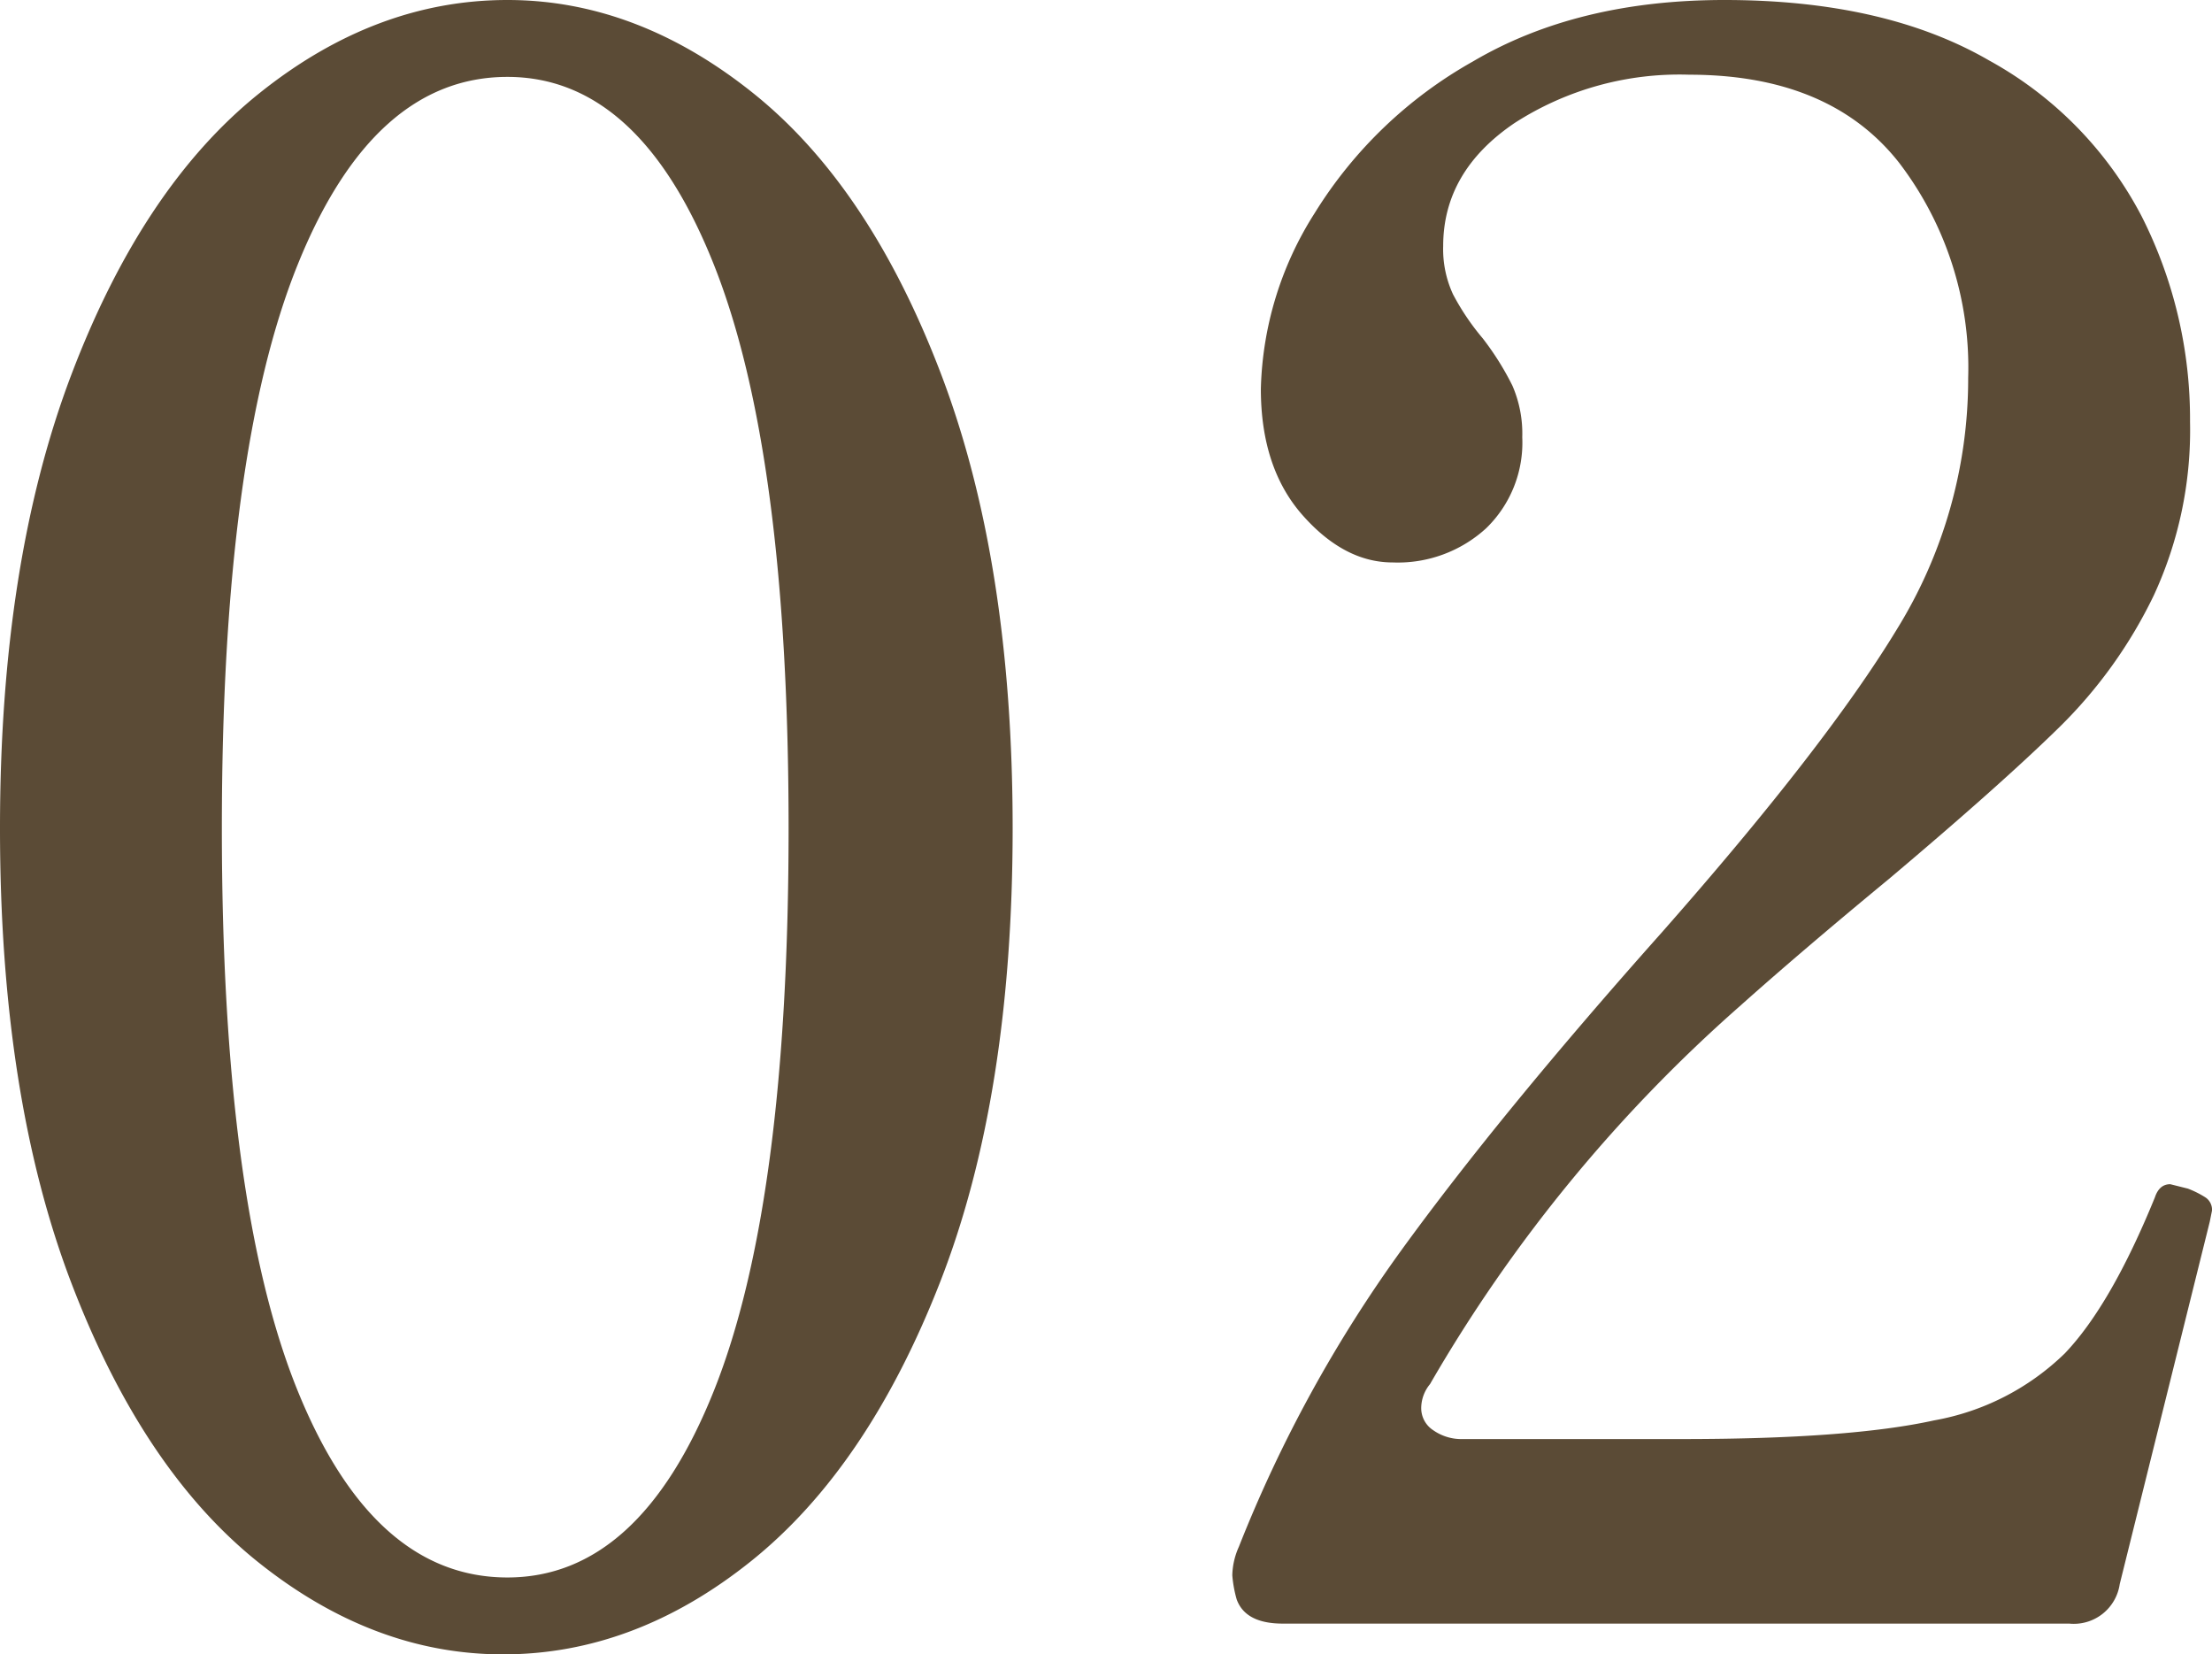
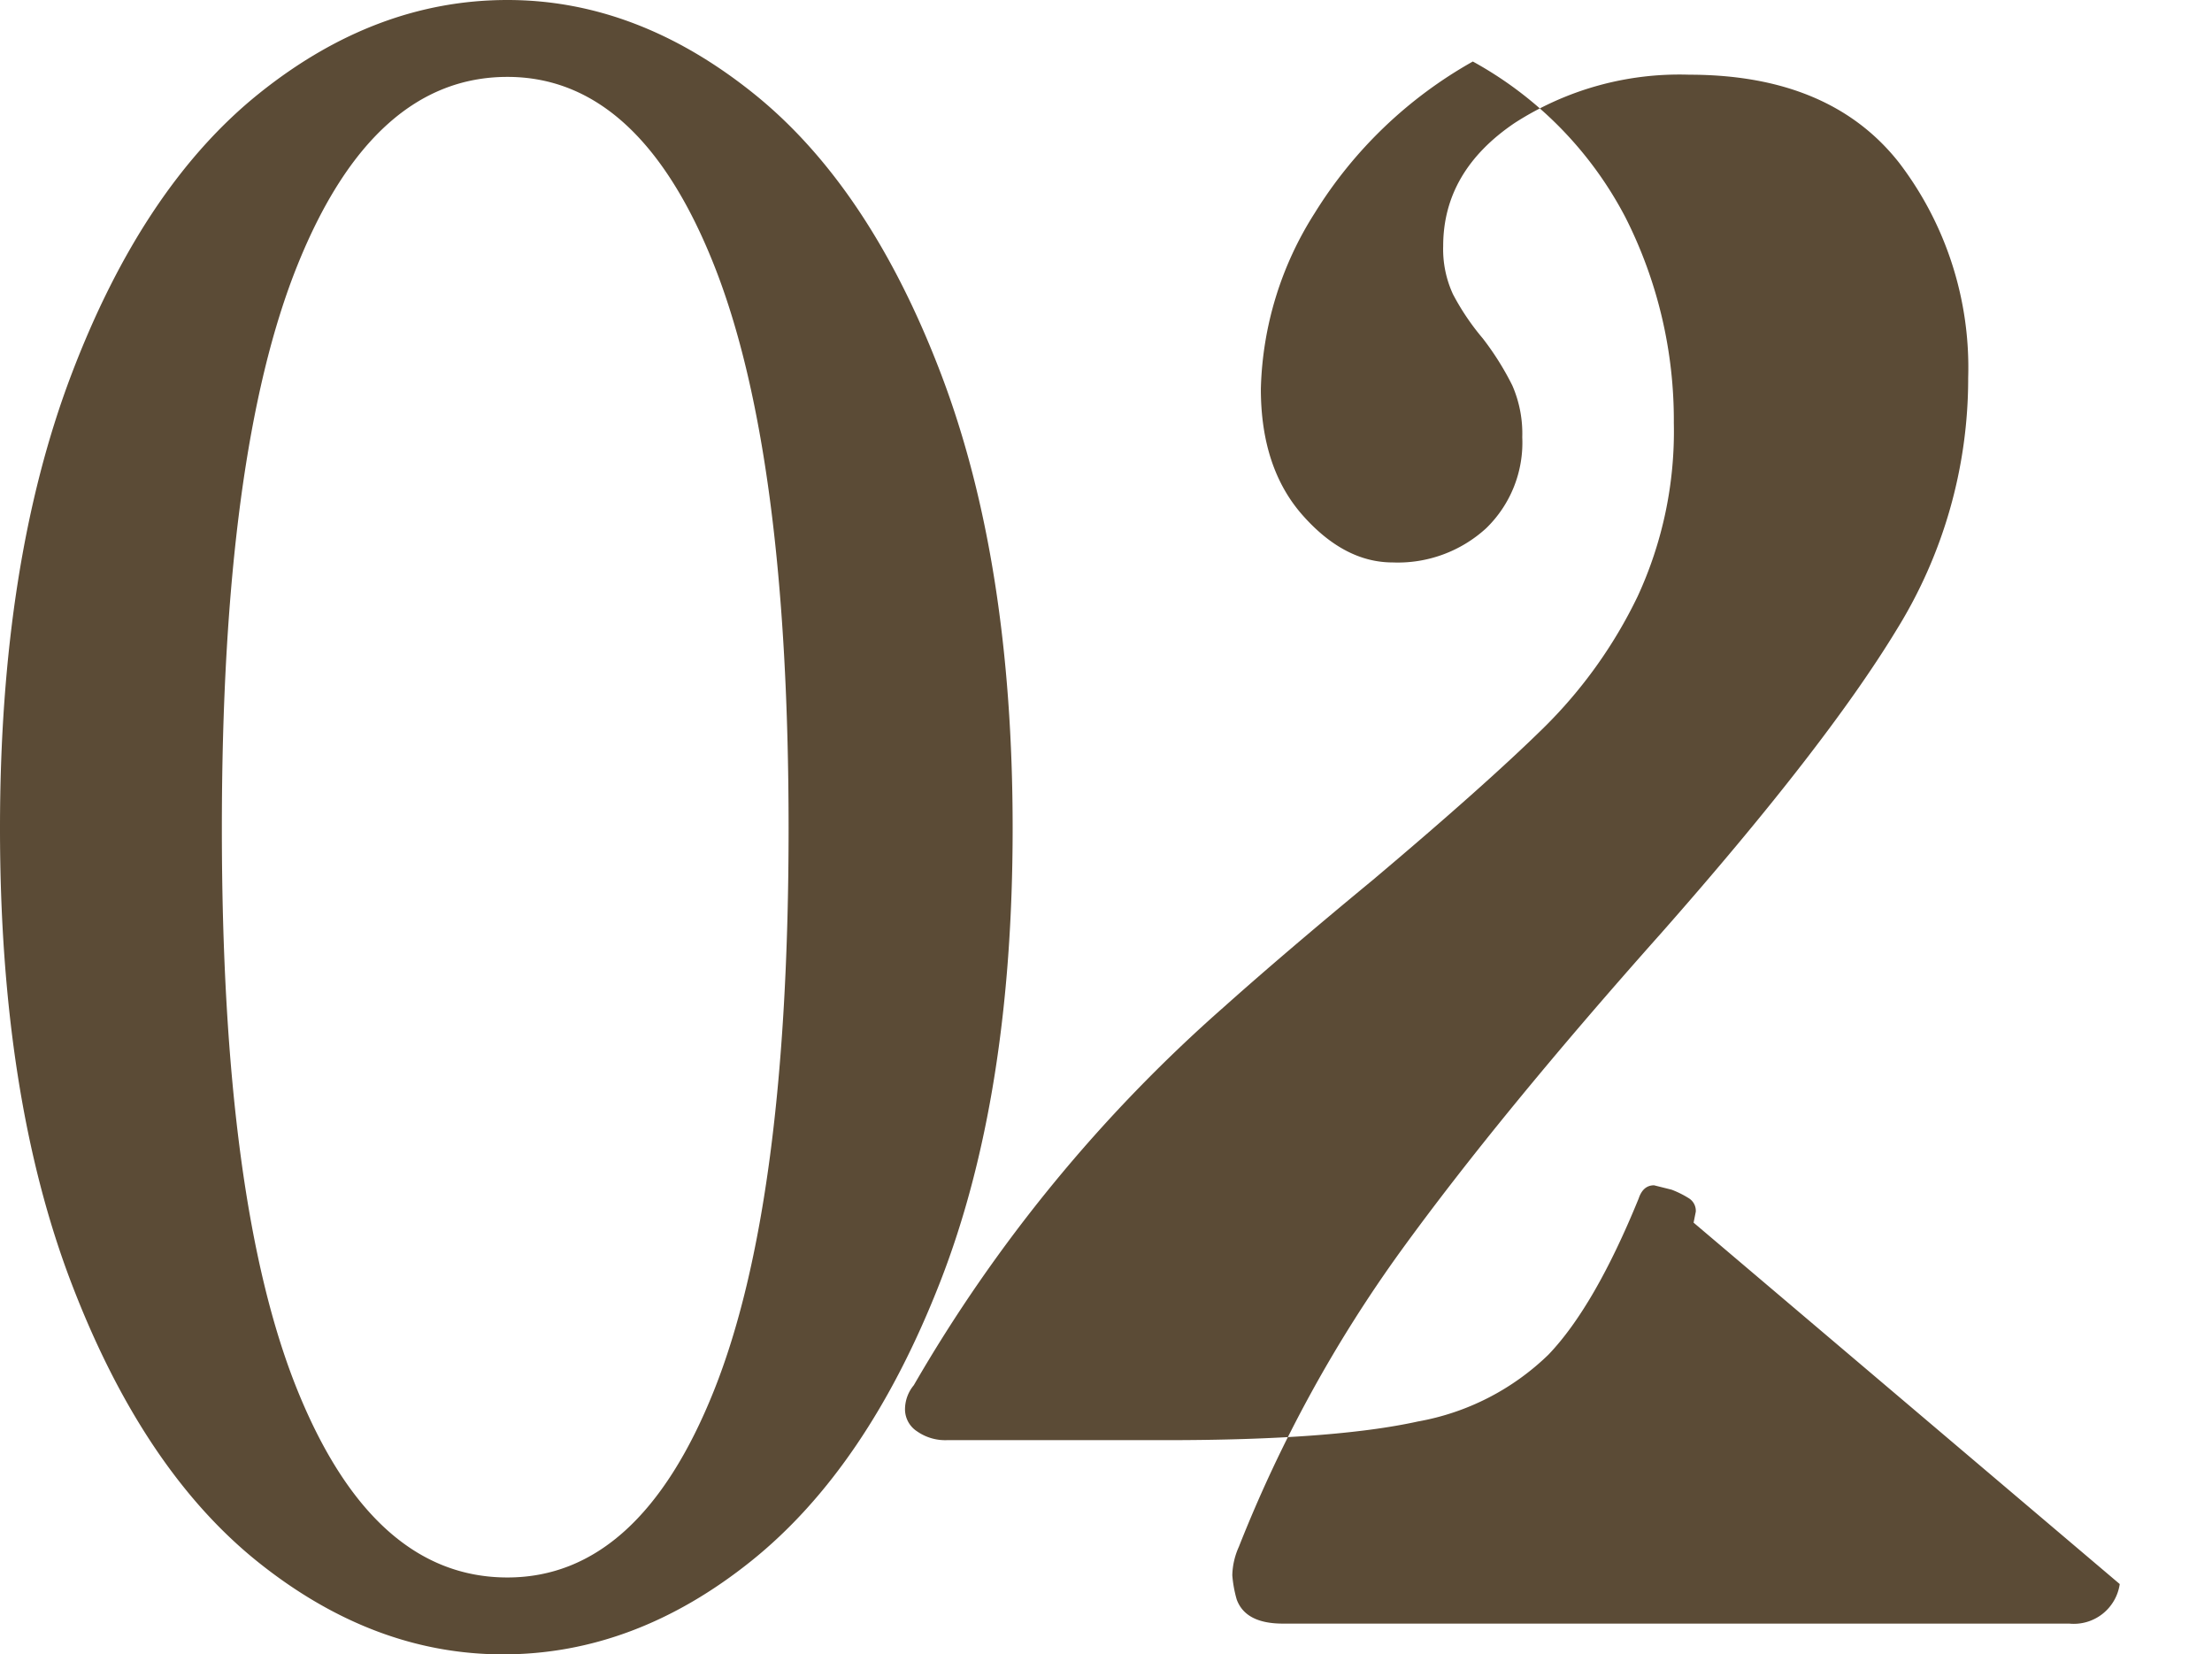
<svg xmlns="http://www.w3.org/2000/svg" width="161.12" height="120.48" viewBox="0 0 161.12 120.48">
-   <path d="M44.16,2.24q-9.44,0-17.84-6.72T12.72-24.8q-5.2-13.6-5.2-33.12,0-19.36,5.2-33.04T26.4-111.44q8.48-6.8,18.08-6.8,9.44,0,17.92,6.8T76.08-90.96q5.2,13.68,5.2,33.04,0,19.52-5.28,33.04T62.24-4.56Q53.76,2.24,44.16,2.24Zm.32-5.6q9.6,0,15.04-13.6t5.44-40.96q0-27.36-5.44-41.04T44.48-112.64q-9.76,0-15.28,13.68T23.68-57.92q0,27.36,5.52,40.96T44.48-3.36Zm117.44.48A3.382,3.382,0,0,1,158.24,0H100.96Q98.24,0,97.6-1.76a8.822,8.822,0,0,1-.32-1.76,5.312,5.312,0,0,1,.48-2.08A98.534,98.534,0,0,1,109.6-27.2q7.2-9.92,18.88-23.04,12-13.6,17.2-22.16a34.685,34.685,0,0,0,5.2-18.32,24.561,24.561,0,0,0-5.04-15.68q-5.04-6.4-15.28-6.4a22.164,22.164,0,0,0-12.72,3.52q-5.2,3.52-5.2,8.96a7.812,7.812,0,0,0,.72,3.52,17.76,17.76,0,0,0,2.16,3.2,20.664,20.664,0,0,1,2.16,3.44,8.755,8.755,0,0,1,.72,3.76,8.677,8.677,0,0,1-2.64,6.64,9.532,9.532,0,0,1-6.8,2.48q-3.52,0-6.56-3.44t-3.04-9.2a24.906,24.906,0,0,1,3.92-12.8,31.909,31.909,0,0,1,11.52-11.04q7.6-4.48,18.32-4.48,11.68,0,19.28,4.4a27.408,27.408,0,0,1,11.12,11.36,32.682,32.682,0,0,1,3.52,14.96,28.628,28.628,0,0,1-2.64,12.64,34.342,34.342,0,0,1-6.88,9.6q-4.24,4.16-12.4,11.04-6.4,5.28-10.88,9.28a109.864,109.864,0,0,0-22.56,27.52,2.754,2.754,0,0,0-.64,1.76,1.915,1.915,0,0,0,.88,1.6,3.574,3.574,0,0,0,2.16.64h16q12.16,0,18.32-1.36a18.2,18.2,0,0,0,9.52-4.88q3.36-3.52,6.56-11.36.32-.96,1.12-.96l1.28.32a7.1,7.1,0,0,1,1.28.64,1.077,1.077,0,0,1,.48.96l-.16.8Z" transform="translate(-7.52 118.24)" fill="#5b4b36" />
+   <path d="M44.16,2.24q-9.44,0-17.84-6.72T12.72-24.8q-5.2-13.6-5.2-33.12,0-19.36,5.2-33.04T26.4-111.44q8.48-6.8,18.08-6.8,9.44,0,17.92,6.8T76.08-90.96q5.2,13.68,5.2,33.04,0,19.52-5.28,33.04T62.24-4.56Q53.76,2.24,44.16,2.24Zm.32-5.6q9.6,0,15.04-13.6t5.44-40.96q0-27.36-5.44-41.04T44.48-112.64q-9.76,0-15.28,13.68T23.68-57.92q0,27.36,5.52,40.96T44.48-3.36Zm117.44.48A3.382,3.382,0,0,1,158.24,0H100.96Q98.24,0,97.6-1.76a8.822,8.822,0,0,1-.32-1.76,5.312,5.312,0,0,1,.48-2.08A98.534,98.534,0,0,1,109.6-27.2q7.2-9.92,18.88-23.04,12-13.6,17.2-22.16a34.685,34.685,0,0,0,5.2-18.32,24.561,24.561,0,0,0-5.04-15.68q-5.04-6.4-15.28-6.4a22.164,22.164,0,0,0-12.72,3.52q-5.2,3.52-5.2,8.96a7.812,7.812,0,0,0,.72,3.52,17.76,17.76,0,0,0,2.16,3.2,20.664,20.664,0,0,1,2.16,3.44,8.755,8.755,0,0,1,.72,3.76,8.677,8.677,0,0,1-2.64,6.64,9.532,9.532,0,0,1-6.8,2.48q-3.52,0-6.56-3.44t-3.04-9.2a24.906,24.906,0,0,1,3.92-12.8,31.909,31.909,0,0,1,11.52-11.04a27.408,27.408,0,0,1,11.12,11.36,32.682,32.682,0,0,1,3.52,14.96,28.628,28.628,0,0,1-2.64,12.64,34.342,34.342,0,0,1-6.88,9.6q-4.24,4.16-12.4,11.04-6.4,5.28-10.88,9.28a109.864,109.864,0,0,0-22.56,27.52,2.754,2.754,0,0,0-.64,1.76,1.915,1.915,0,0,0,.88,1.6,3.574,3.574,0,0,0,2.16.64h16q12.16,0,18.32-1.36a18.2,18.2,0,0,0,9.52-4.88q3.36-3.52,6.56-11.36.32-.96,1.12-.96l1.28.32a7.1,7.1,0,0,1,1.28.64,1.077,1.077,0,0,1,.48.96l-.16.8Z" transform="translate(-7.52 118.24)" fill="#5b4b36" />
</svg>